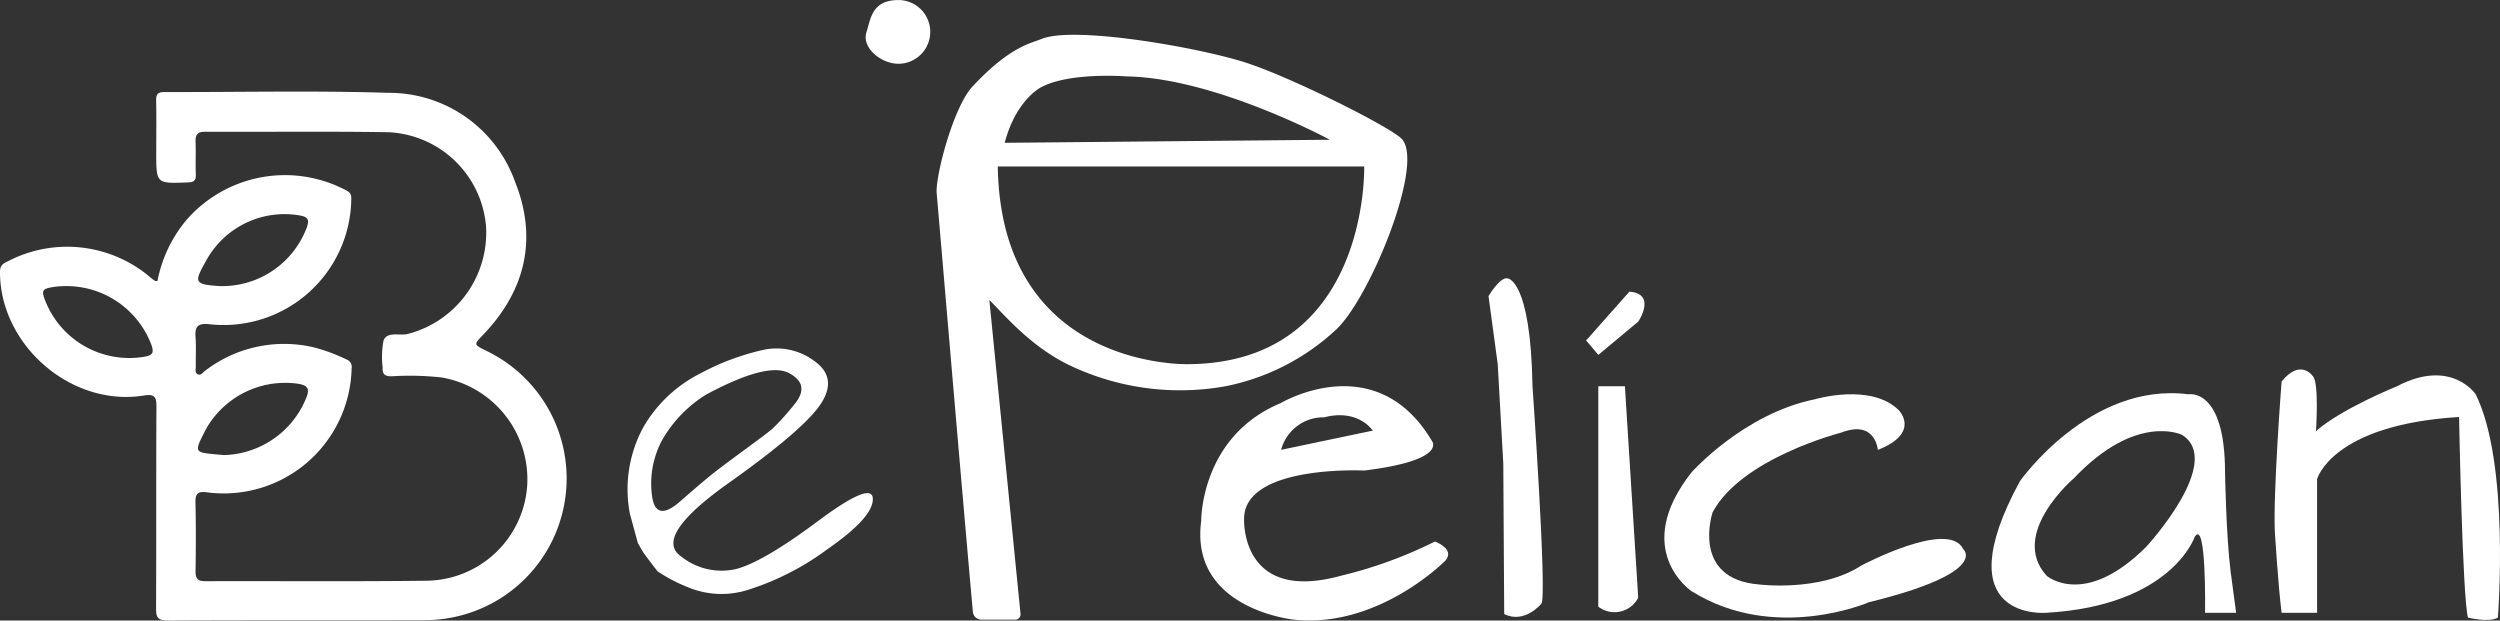
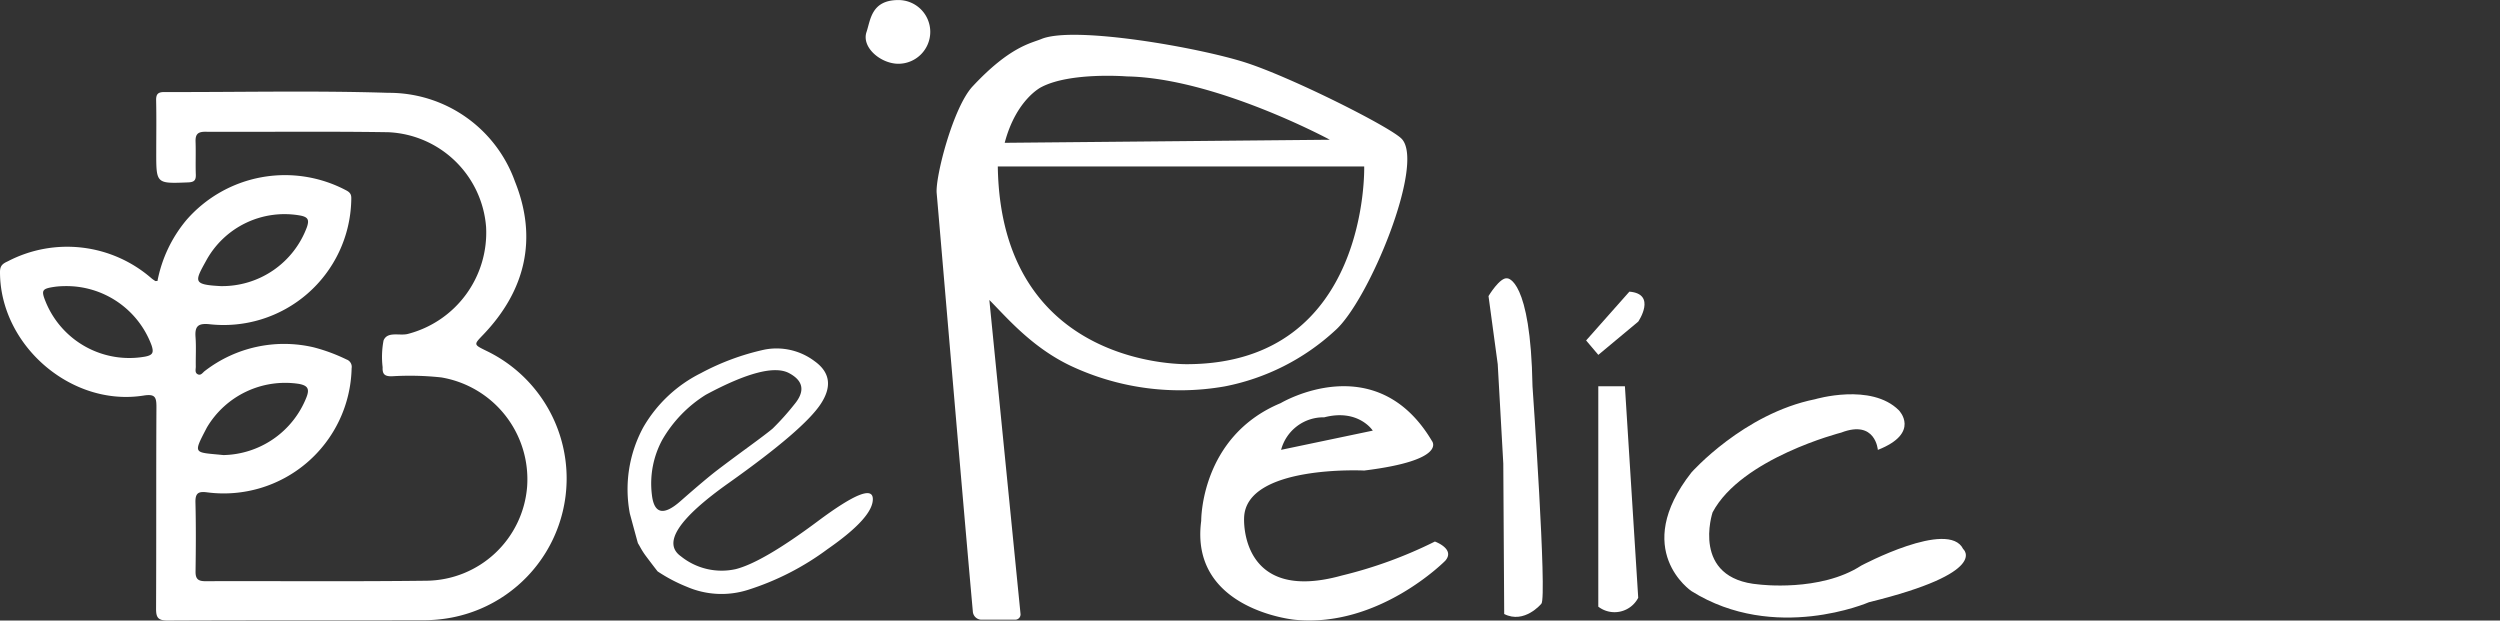
<svg xmlns="http://www.w3.org/2000/svg" id="LogoTablet" width="219.711" height="54.535" viewBox="0 0 219.711 54.535">
  <rect x="0" y="0" width="219.711" height="54.535" fill="#333333" stroke="none" />
  <g id="Grupo_15" data-name="Grupo 15" transform="translate(55.186 0)">
    <g id="Grupo_13" data-name="Grupo 13" transform="translate(20.885)">
      <g id="Grupo_3" data-name="Grupo 3" transform="translate(6.241 3.059)">
        <path id="Trazado_1" data-name="Trazado 1" d="M99.909,55.267c-1.024-11.4-3.049-35.379-3.181-36.8-.129-1.4,1.435-7.535,3.161-9.383,3.278-3.512,5.135-3.785,6.037-4.16C108.8,3.732,119.838,5.686,123.9,7s12.729,5.672,13.7,6.7c2.068,2.187-2.906,14.25-5.856,16.841a19.9,19.9,0,0,1-9.717,4.915,22.6,22.6,0,0,1-13.56-1.829c-3.428-1.643-5.626-4.284-7.11-5.769l2.74,27.587a.463.463,0,0,1-.5.508l-3,0A.768.768,0,0,1,99.909,55.267Zm2.8-41.221,28.575-.269S121.22,8.345,113.439,8.211c0,0-4.964-.4-7.513.94C105.926,9.15,103.713,10.224,102.706,14.047ZM118.873,33.5c15.9-.134,15.428-17.373,15.428-17.373H102.1C102.371,34.036,118.873,33.5,118.873,33.5Z" transform="translate(-96.721 -4.554)" fill="#fff" />
      </g>
      <g id="Grupo_4" data-name="Grupo 4">
        <path id="Trazado_2" data-name="Trazado 2" d="M95.133,3.792a2.805,2.805,0,0,1-2.8,2.8c-1.549,0-3.266-1.441-2.8-2.8.353-1.044.411-2.8,2.8-2.8A2.8,2.8,0,0,1,95.133,3.792Z" transform="translate(-89.448 -0.988)" fill="#fff" />
      </g>
      <g id="Grupo_5" data-name="Grupo 5" transform="translate(29.416 33.947)">
        <path id="Trazado_3" data-name="Trazado 3" d="M144.351,54.2s1.82.65.91,1.689c0,0-5.849,5.942-13.258,5.181,0,0-9.229-.891-8.189-8.69,0,0-.082-7.409,6.987-10.346,0,0,8.35-4.992,13.289,3.326,0,0,1.425,1.69-5.953,2.6,0,0-10.424-.52-10.554,4.16,0,0-.437,7.576,8.578,5.069A38.569,38.569,0,0,0,144.351,54.2Zm-13.518-8.059,8.059-1.689s-1.257-1.949-4.268-1.169A3.849,3.849,0,0,0,130.833,46.146Z" transform="translate(-123.733 -40.554)" fill="#fff" />
      </g>
      <g id="Grupo_6" data-name="Grupo 6" transform="translate(54.746 24.455)">
        <path id="Trazado_4" data-name="Trazado 4" d="M153.255,31.057s1.007-1.689,1.657-1.559c0,0,2.047-.007,2.209,9.485,0,0,1.3,18.589.78,19.109,0,0-1.49,1.809-3.267.906l-.08-13.223-.489-8.734Q153.66,34.05,153.255,31.057Z" transform="translate(-153.255 -29.491)" fill="#fff" />
      </g>
      <g id="Grupo_7" data-name="Grupo 7" transform="translate(60.888 33.04)">
        <path id="Trazado_5" data-name="Trazado 5" d="M160.413,39.5" transform="translate(-160.413 -39.497)" fill="#fff" />
      </g>
      <g id="Grupo_8" data-name="Grupo 8" transform="translate(64.397 33.947)">
        <path id="Trazado_6" data-name="Trazado 6" d="M164.5,40.554h2.339l1.17,18.589a2.343,2.343,0,0,1-3.509.78Z" transform="translate(-164.503 -40.554)" fill="#fff" />
      </g>
      <g id="Grupo_9" data-name="Grupo 9" transform="translate(63.324 25.632)">
        <path id="Trazado_7" data-name="Trazado 7" d="M163.253,35.151l1.073,1.267,3.509-2.924s1.657-2.438-.78-2.632Z" transform="translate(-163.253 -30.862)" fill="#fff" />
      </g>
      <g id="Grupo_10" data-name="Grupo 10" transform="translate(70.202 34.653)">
        <path id="Trazado_8" data-name="Trazado 8" d="M190.029,46.262s-.195-2.686-3.217-1.521c0,0-8.774,2.237-11.308,7.013,0,0-1.949,5.849,4.094,6.336,0,0,5.362.682,8.969-1.658,0,0,7.681-4.094,8.958-1.462,0,0,2.447,2.047-8.276,4.679,0,0-8.286,3.606-15.6-.976,0,0-5.361-3.606,0-10.43,0,0,4.574-5.167,10.866-6.434,0,0,4.927-1.462,7.364.975C191.881,42.786,193.831,44.768,190.029,46.262Z" transform="translate(-171.269 -41.376)" fill="#fff" />
      </g>
      <g id="Grupo_11" data-name="Grupo 11" transform="translate(98.956 34.554)">
-         <path id="Trazado_9" data-name="Trazado 9" d="M222.084,41.36s3.217-.637,3.217,6.869c0,0,.1,5.653.487,8.675l.487,3.656h-2.729s.136-8.335-.907-6.678c0,0-2.018,6.045-13.033,6.678,0,0-9.066.829-2.34-11.552C207.266,49.008,213.407,40.242,222.084,41.36Zm-.585,3.555s-4-1.95-9.456,3.8c0,0-5.751,4.873-2.437,8.578,0,0,3.314,2.924,8.773-2.535C218.379,54.76,225.3,47.253,221.5,44.914Z" transform="translate(-204.782 -41.261)" fill="#fff" />
-       </g>
+         </g>
      <g id="Grupo_12" data-name="Grupo 12" transform="translate(123.83 32.472)">
-         <path id="Trazado_10" data-name="Trazado 10" d="M234.389,39.89s-.78,10.138-.585,13.355c0,0,.293,4.679.585,6.97h3.119V48.468s1.267-4.776,12.478-5.459c0,0,.293,15.76.78,17.628,0,0,1.853.472,2.632,0,0,0,1.073-13.527-1.95-19.623,0,0-2.144-3.211-6.921-.705,0,0-4.874,1.966-7.116,3.942,0,0,.292-4.361-.293-4.849C237.118,39.4,236.046,37.843,234.389,39.89Z" transform="translate(-233.773 -38.834)" fill="#fff" />
-       </g>
+         </g>
    </g>
    <g id="Grupo_14" data-name="Grupo 14" transform="translate(0 30.625)">
      <path id="Trazado_11" data-name="Trazado 11" d="M65.273,51.19A11.422,11.422,0,0,1,66.46,43.6a12.038,12.038,0,0,1,5.05-4.746A21.577,21.577,0,0,1,77.1,36.784,5.55,5.55,0,0,1,81.51,37.8q2.033,1.458.559,3.729t-8.117,6.982q-6.645,4.712-4.186,6.44a5.7,5.7,0,0,0,4.83,1.119q2.371-.61,7.186-4.2T86.628,49.9q.033,1.628-3.966,4.407A23.728,23.728,0,0,1,75.646,57.9a7.674,7.674,0,0,1-5.356-.271,13.976,13.976,0,0,1-2.576-1.356q-.136-.17-.408-.526t-.576-.762a6.376,6.376,0,0,1-.492-.746q-.187-.338-.254-.44Q65.951,53.7,65.273,51.19Zm6.678-10.44a11.331,11.331,0,0,0-3.83,3.966,8.062,8.062,0,0,0-.915,4.779q.272,2.577,2.509.611T73,47.343q1.05-.8,2.711-2.017t2.118-1.61a22.734,22.734,0,0,0,1.9-2.118q1.441-1.73-.457-2.746T71.951,40.75Z" transform="translate(-65.106 -36.682)" fill="#fff" />
    </g>
  </g>
  <g id="Grupo_17" data-name="Grupo 17" transform="translate(0 8.048)">
    <g id="Grupo_16" data-name="Grupo 16">
      <path id="Trazado_12" data-name="Trazado 12" d="M14.625,27.016a11.836,11.836,0,0,1,2.54-5.355,11.483,11.483,0,0,1,14.109-2.578c.428.244.39.514.381.89A11.216,11.216,0,0,1,19.185,30.813c-1-.1-1.285.186-1.215,1.132.064.857.008,1.722.023,2.583.005.245-.118.571.205.7.257.1.407-.166.582-.3a11.4,11.4,0,0,1,9.579-2.082,15.438,15.438,0,0,1,2.88,1.066.687.687,0,0,1,.449.77A11.243,11.243,0,0,1,19,45.591c-.788-.107-1.058.068-1.037.893.051,2.02.037,4.042.009,6.062-.009.652.227.855.868.852,6.492-.021,12.986.039,19.477-.042a8.968,8.968,0,0,0,8.793-8.245,9.075,9.075,0,0,0-7.537-9.621,25.77,25.77,0,0,0-4.364-.1c-.613.007-.828-.185-.795-.793a7.622,7.622,0,0,1,.082-2.359c.345-.822,1.4-.388,2.124-.568a9.2,9.2,0,0,0,6.887-9.381,9.024,9.024,0,0,0-8.6-8.349c-5.366-.085-10.733-.015-16.1-.04-.68,0-.855.269-.834.886.034.959-.012,1.922.022,2.881.018.524-.171.663-.685.683-2.794.111-2.794.125-2.793-2.639,0-1.524.025-3.048-.01-4.571-.013-.577.19-.733.74-.731,6.558.017,13.123-.138,19.676.069a11.748,11.748,0,0,1,11.121,7.8c2,4.978.943,9.554-2.788,13.454-.843.88-.861.862.262,1.415A12.446,12.446,0,0,1,40.452,56.6a12.991,12.991,0,0,1-2.468.225c-7.487.016-14.974-.007-22.46.03-.866,0-1.026-.276-1.022-1.063.028-5.9,0-11.793.032-17.689.005-.887-.122-1.18-1.131-1.019C7.036,38.094.771,32.641.786,26.207c0-.565.275-.733.684-.921a11.28,11.28,0,0,1,12.637,1.5c.1.082.21.154.319.226C14.449,27.028,14.487,27.016,14.625,27.016Zm-8.2.45a7.413,7.413,0,0,0-.764.05c-1.224.174-1.288.294-.819,1.428a7.937,7.937,0,0,0,8.7,4.716c.693-.132.766-.377.565-.988A7.976,7.976,0,0,0,6.427,27.466Zm14,14.848a8.016,8.016,0,0,0,7.286-5.057c.3-.754.132-1.053-.657-1.2a8,8,0,0,0-8.088,3.837C17.724,42.286,17.789,42.047,20.425,42.314Zm-.251-14.85a7.94,7.94,0,0,0,7.591-5.2c.195-.6.121-.864-.581-1A7.846,7.846,0,0,0,18.9,25.236C17.886,27.071,17.718,27.333,20.173,27.464Z" transform="translate(-0.786 -10.368)" fill="#fff" />
    </g>
  </g>
</svg>